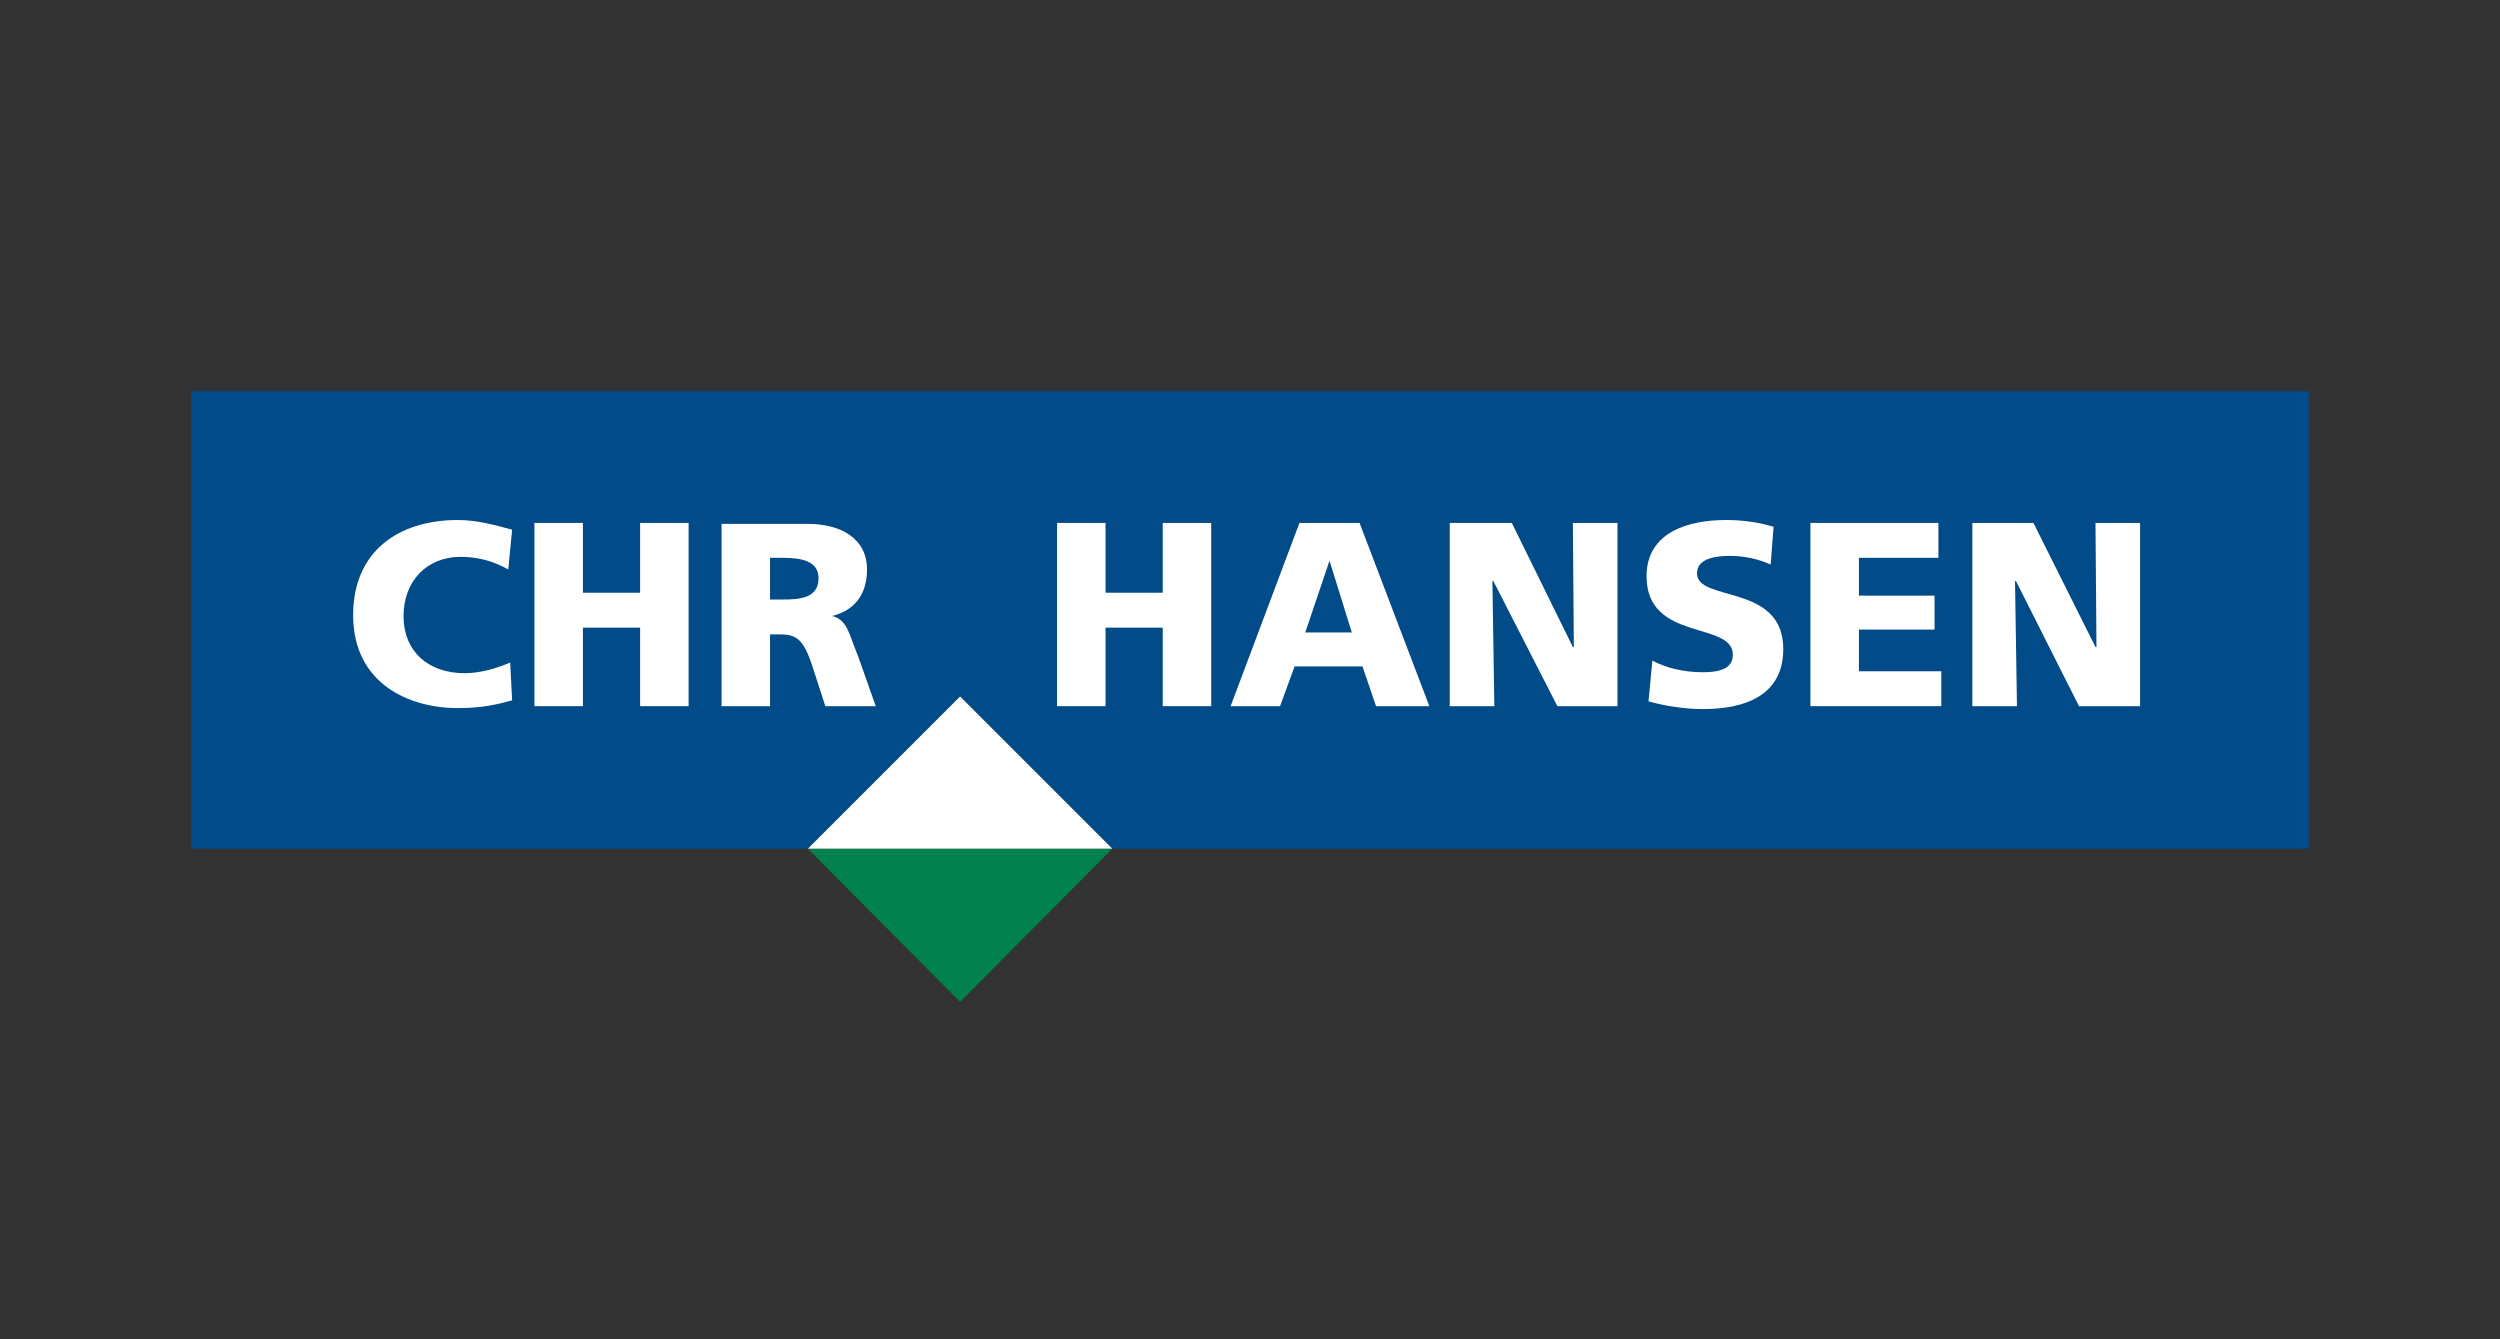
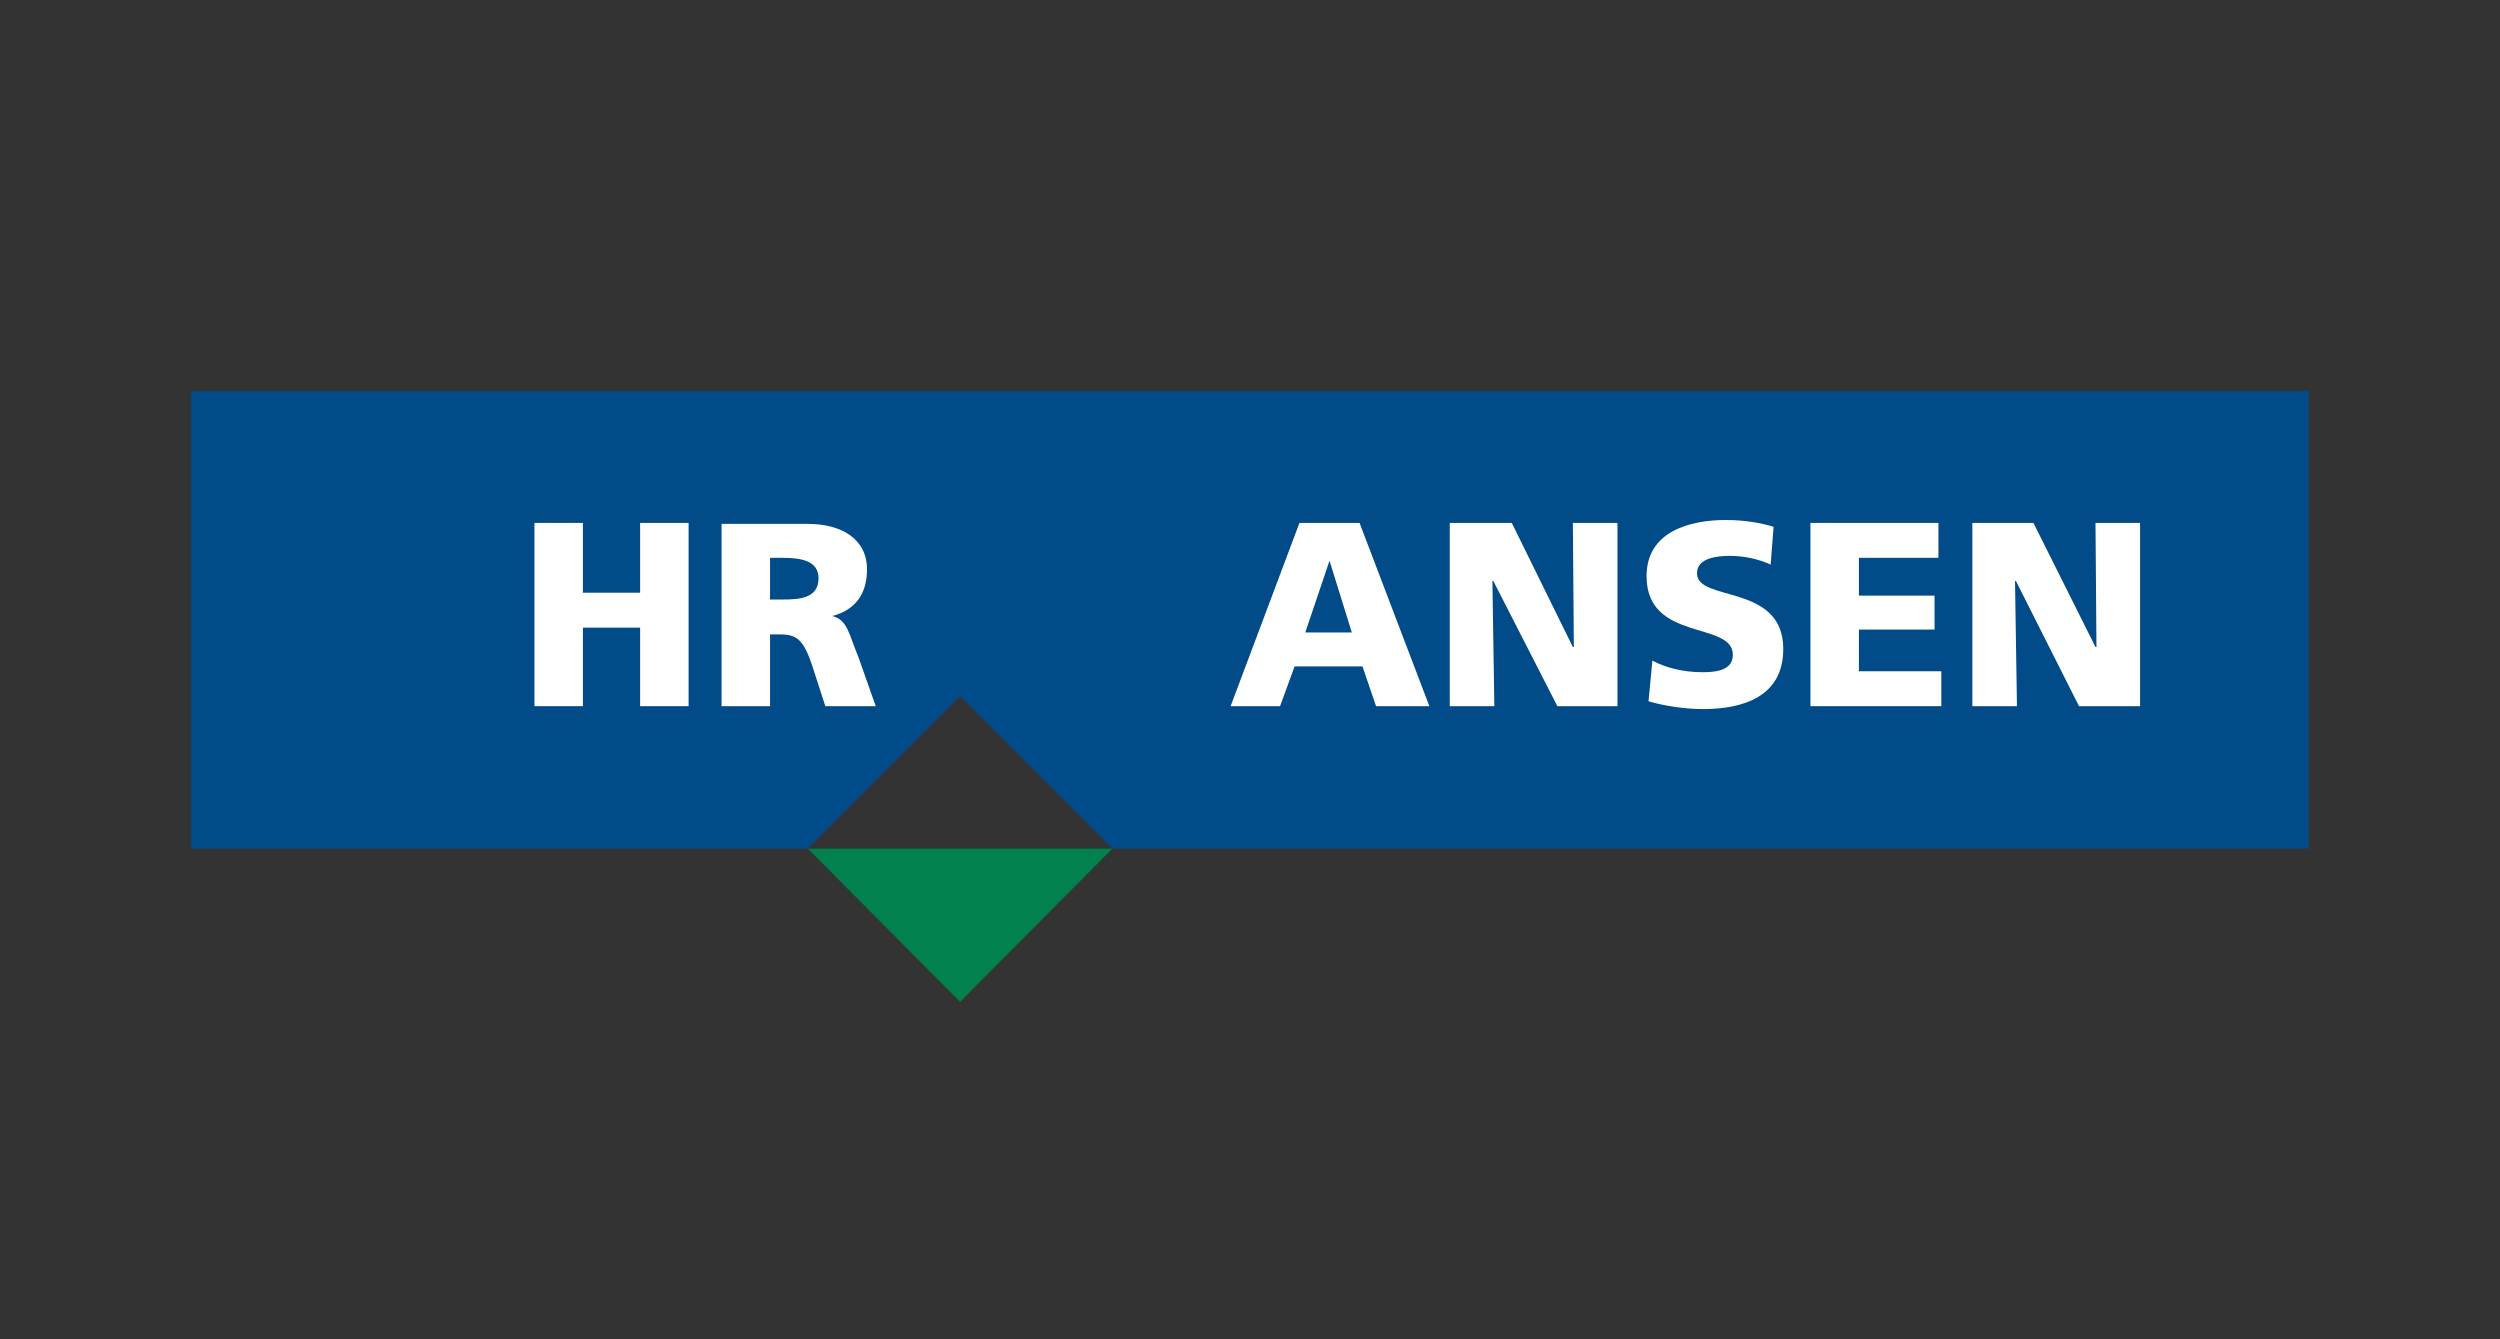
<svg xmlns="http://www.w3.org/2000/svg" id="Layer_1" data-name="Layer 1" width="280" height="150" viewBox="0 0 280 150">
  <rect x="0" y="0" width="280" height="150" fill="#333333" stroke="none" />
  <polygon points="258.586 43.798 21.414 43.798 21.414 95.054 90.481 95.054 90.481 95.054 107.53 78.005 124.579 95.054 124.579 95.054 258.586 95.054 258.586 43.798" fill="#004b88" stroke-width="0" />
  <polygon points="107.53 78.005 90.481 95.054 90.481 95.054 124.579 95.054 124.579 95.054 107.53 78.005" fill="none" stroke-width="0" />
-   <path d="M52.038,75.399c-4.018,0-6.841-2.389-6.841-6.407,0-3.801,2.498-6.624,6.407-6.624,1.846,0,3.584.434,5.321,1.412l.434-4.452c-1.955-.543-4.018-1.086-6.081-1.086-6.733,0-11.728,3.584-11.728,10.642,0,7.71,6.299,10.425,11.728,10.425,2.823,0,4.452-.434,6.081-.869l-.217-4.235c-1.52.652-3.366,1.195-5.104,1.195Z" fill="#fff" stroke-width="0" />
  <polygon points="71.694 66.385 65.287 66.385 65.287 58.567 59.857 58.567 59.857 79.091 65.287 79.091 65.287 70.295 71.694 70.295 71.694 79.091 77.123 79.091 77.123 58.567 71.694 58.567 71.694 66.385" fill="#fff" stroke-width="0" />
  <path d="M96.128,73.553c-1.086-2.606-1.195-4.127-2.932-4.561,2.606-.652,3.909-2.498,3.909-5.213,0-3.475-2.932-5.104-6.624-5.104h-9.665v20.416h5.43v-8.036h1.195c2.063,0,2.715.869,3.801,4.344l1.195,3.692h5.647l-1.955-5.538ZM87.657,67.146h-1.412v-4.67h1.412c2.063,0,4.018.326,4.018,2.28,0,2.28-2.172,2.389-4.018,2.389Z" fill="#fff" stroke-width="0" />
-   <polygon points="130.226 66.385 123.819 66.385 123.819 58.567 118.39 58.567 118.39 79.091 123.819 79.091 123.819 70.295 130.226 70.295 130.226 79.091 135.656 79.091 135.656 58.567 130.226 58.567 130.226 66.385" fill="#fff" stroke-width="0" />
  <path d="M152.271,58.567h-6.733l-7.71,20.524h5.538l1.629-4.452h7.602l1.52,4.452h5.973l-7.819-20.524ZM146.19,70.838l2.715-8.036,2.498,8.036h-5.213Z" fill="#fff" stroke-width="0" />
  <polygon points="176.271 72.467 176.162 72.467 169.321 58.567 162.371 58.567 162.371 79.091 167.366 79.091 167.149 65.082 167.257 65.082 174.425 79.091 181.158 79.091 181.158 58.567 176.162 58.567 176.271 72.467" fill="#fff" stroke-width="0" />
  <path d="M190.062,64.213c0-1.738,2.281-1.955,3.692-1.955,1.52,0,3.149.326,4.561.977l.326-4.235c-1.412-.434-3.258-.76-5.321-.76-4.127,0-8.905,1.303-8.905,6.299,0,7.384,9.665,4.995,9.665,8.796,0,1.629-1.629,1.955-3.366,1.955-2.281,0-4.235-.543-5.647-1.303l-.434,4.561c1.846.543,4.235.869,6.081.869,4.561,0,9.013-1.412,9.013-6.733,0-7.384-9.665-5.213-9.665-8.47Z" fill="#fff" stroke-width="0" />
  <polygon points="208.198 70.512 216.668 70.512 216.668 66.711 208.198 66.711 208.198 62.476 217.103 62.476 217.103 58.567 202.768 58.567 202.768 79.091 217.428 79.091 217.428 75.182 208.198 75.182 208.198 70.512" fill="#fff" stroke-width="0" />
  <polygon points="234.804 72.467 234.695 72.467 227.745 58.567 220.903 58.567 220.903 79.091 225.899 79.091 225.682 65.082 225.79 65.082 232.849 79.091 239.69 79.091 239.69 58.567 234.695 58.567 234.804 72.467" fill="#fff" stroke-width="0" />
  <polygon points="107.53 112.213 124.579 95.054 90.481 95.054 107.53 112.213" fill="#00814d" stroke-width="0" />
-   <polygon points="107.53 78.005 90.481 95.054 90.481 95.054 124.579 95.054 124.579 95.054 107.53 78.005" fill="#fff" stroke-width="0" />
</svg>